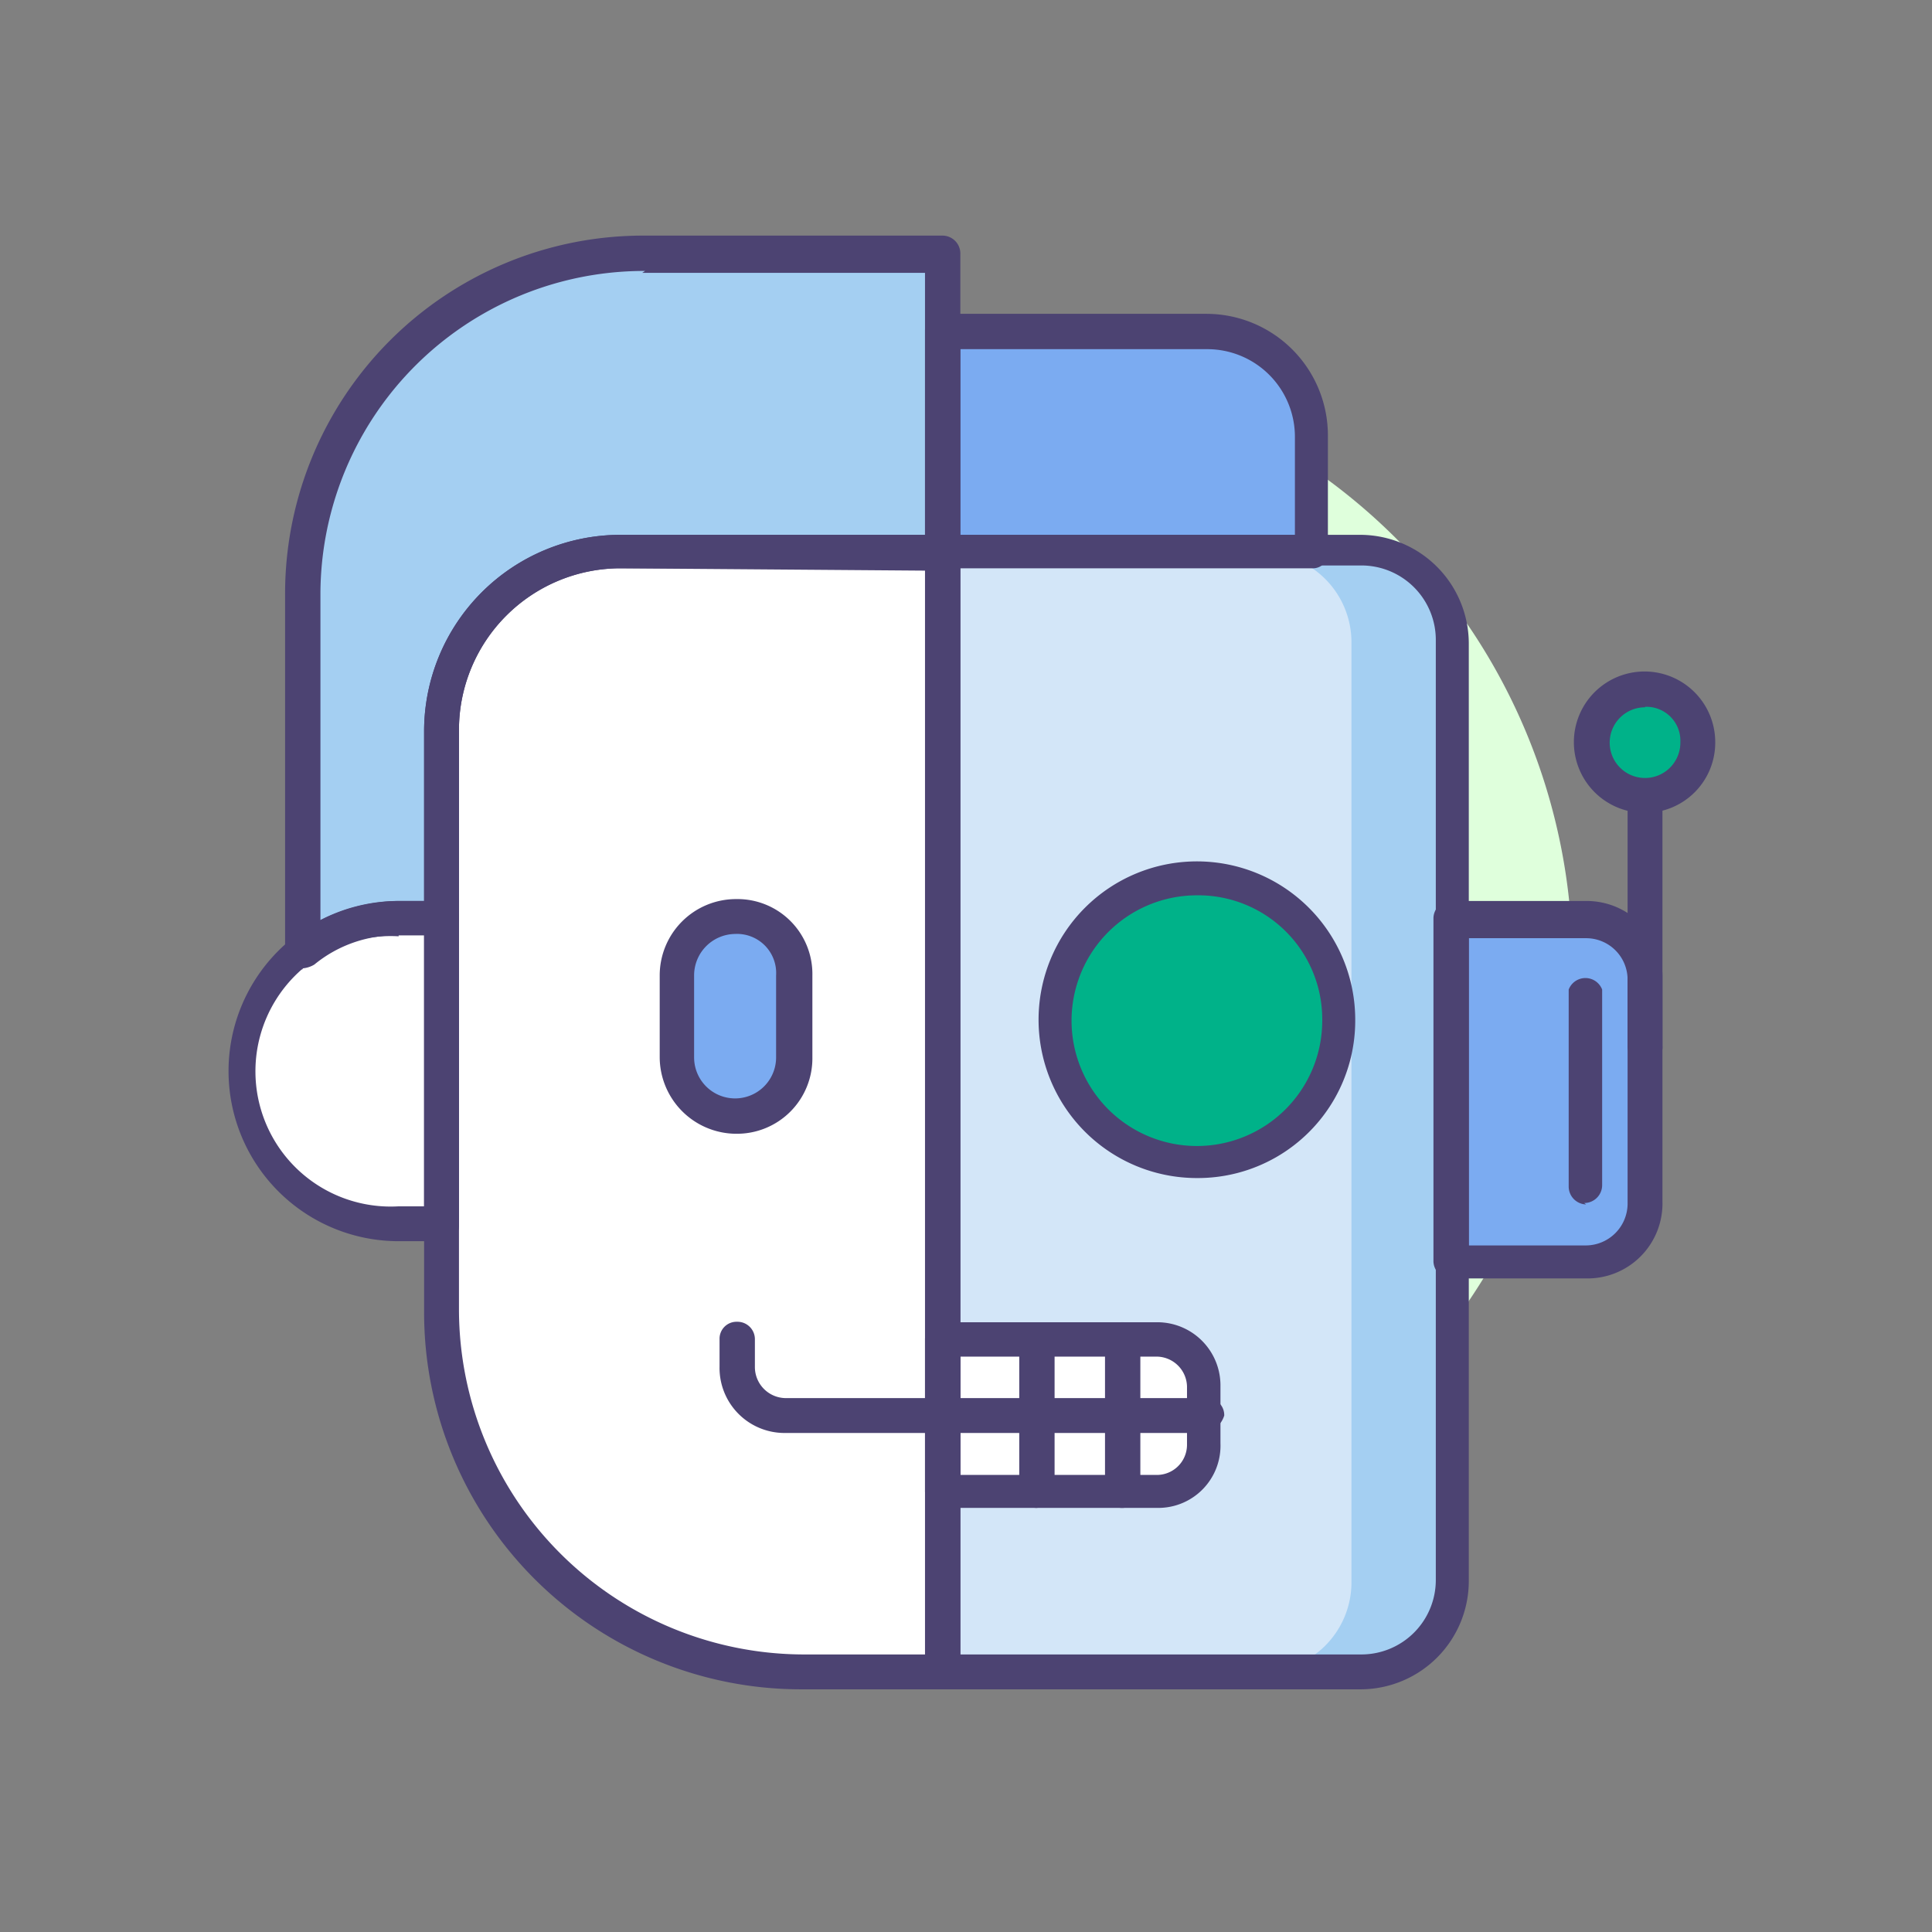
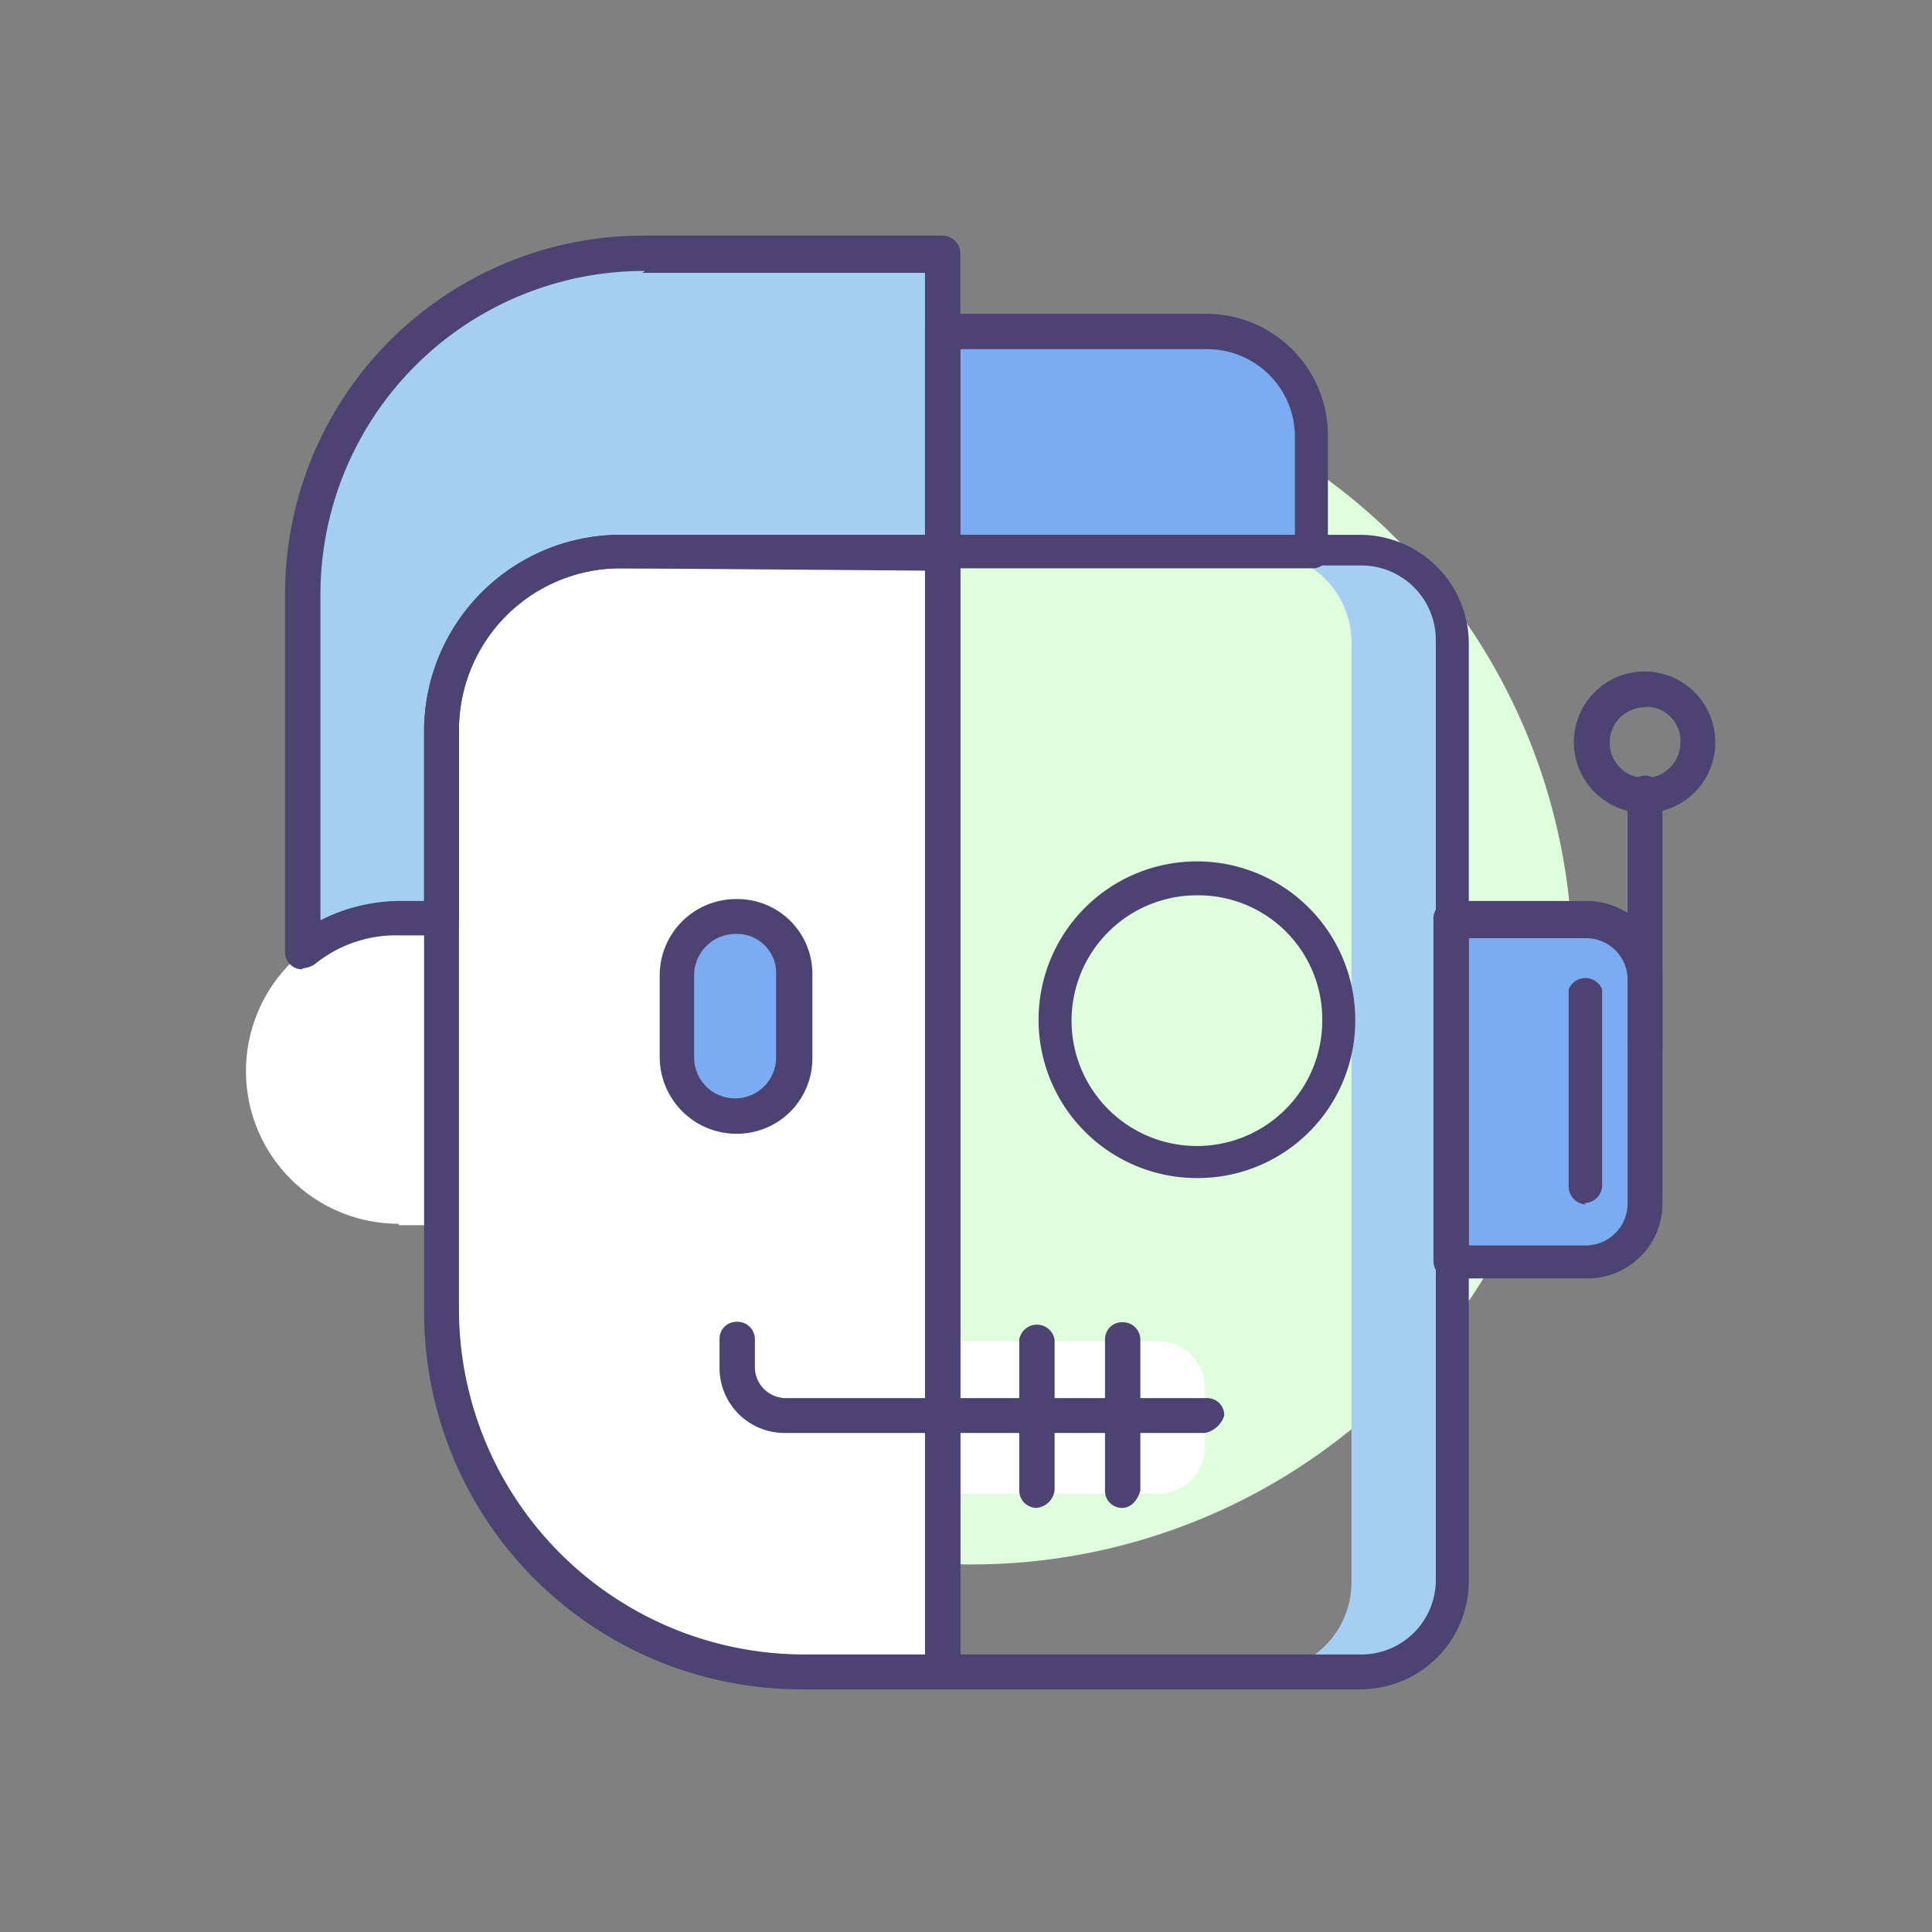
<svg xmlns="http://www.w3.org/2000/svg" id="Hero" viewBox="0 0 41 41">
  <rect x="0" y="0" width="41" height="41" fill="#808080" stroke="none" />
  <defs>
    <style>.cls-1{fill:#dfffdc;}.cls-2{fill:#d3e6f8;}.cls-3{fill:#a4cff2;}.cls-4{fill:#fff;}.cls-5{fill:#7babf1;}.cls-6{fill:#4c4372;}.cls-7{fill:#00b289;}</style>
  </defs>
  <title>robotics-6-green</title>
  <path class="cls-1" d="M33.37,20.45A12.75,12.75,0,1,1,20.62,7.7,12.75,12.75,0,0,1,33.37,20.45Z" />
-   <path class="cls-2" d="M28.89,35.48H20V11.73h8.89a1.9,1.9,0,0,1,1.91,1.91V33.57A1.9,1.9,0,0,1,28.89,35.48Z" />
  <path class="cls-3" d="M28.89,11.73H26.77a1.9,1.9,0,0,1,1.91,1.91V33.57a1.9,1.9,0,0,1-1.91,1.91h2.12a1.9,1.9,0,0,0,1.91-1.91V13.64A1.88,1.88,0,0,0,28.89,11.73Z" />
  <path class="cls-4" d="M20,28.46h4.57a1,1,0,0,1,1,1V30.7a1,1,0,0,1-1,1H20Z" />
  <path class="cls-5" d="M33.66,26.76H30.8V19.49h2.86a1.23,1.23,0,0,1,1.25,1.25v4.77a1.23,1.23,0,0,1-1.25,1.25Z" />
  <path class="cls-4" d="M20,35.48H17A7.69,7.69,0,0,1,9.33,27.8V15.51a3.79,3.79,0,0,1,3.78-3.78H20Z" />
  <path class="cls-4" d="M8.46,26h.91V19.49H8.46a3.24,3.24,0,0,0,0,6.48Z" />
  <path class="cls-3" d="M13.69,5.41a7.28,7.28,0,0,0-7.27,7.27v7.56a3.1,3.1,0,0,1,2-.71h.91v-4a3.79,3.79,0,0,1,3.78-3.78H20V5.41Z" />
  <path class="cls-5" d="M27.85,11.73H20V7.08h5.61a2.21,2.21,0,0,1,2.2,2.2v2.45Z" />
  <path class="cls-5" d="M15.6,23.73a1.23,1.23,0,0,1-1.25-1.25V20.74a1.25,1.25,0,0,1,2.5,0v1.74a1.25,1.25,0,0,1-1.25,1.25Z" />
  <path class="cls-6" d="M28.89,35.85H20a.36.36,0,0,1-.37-.37h0V11.73a.37.37,0,0,1,.37-.38h8.89a2.31,2.31,0,0,1,2.28,2.29V33.57a2.3,2.3,0,0,1-2.28,2.28Zm-8.51-.74h8.51a1.58,1.58,0,0,0,1.58-1.58V13.6A1.58,1.58,0,0,0,28.89,12H20.38Z" />
  <path class="cls-6" d="M33.66,27.13H30.8a.37.37,0,0,1-.38-.37h0V19.49a.37.37,0,0,1,.38-.37h2.86a1.61,1.61,0,0,1,1.62,1.62v4.77A1.59,1.59,0,0,1,33.66,27.13Zm-2.49-.7h2.49a.89.89,0,0,0,.88-.87V20.78a.88.88,0,0,0-.88-.87H31.17Z" />
  <path class="cls-6" d="M34.91,22.57a.37.37,0,0,1-.37-.38h0V16.83a.37.37,0,1,1,.74,0v5.36a.35.35,0,0,1-.37.38Z" />
  <path class="cls-6" d="M33.66,25.56a.38.38,0,0,1-.37-.38h0V21A.38.38,0,0,1,34,21v4.15a.38.38,0,0,1-.38.38Z" />
  <path class="cls-6" d="M20,35.85H17a8,8,0,0,1-8-8V15.51a4.17,4.17,0,0,1,4.15-4.16H20a.38.38,0,0,1,.38.38h0V35.48a.37.37,0,0,1-.38.37ZM13.15,12.06a3.43,3.43,0,0,0-3.41,3.4V27.8a7.33,7.33,0,0,0,7.31,7.31h2.62v-23Z" />
  <path class="cls-6" d="M6.42,20.57a.36.36,0,0,1-.37-.37V12.64A7.6,7.6,0,0,1,13.65,5H20a.38.38,0,0,1,.38.37h0v6.32a.38.38,0,0,1-.38.37H13.15a3.43,3.43,0,0,0-3.41,3.41v4a.37.37,0,0,1-.37.38H8.46a2.73,2.73,0,0,0-1.79.62.57.57,0,0,1-.25.08ZM13.69,5.75A6.87,6.87,0,0,0,6.8,12.64v6.89a3.74,3.74,0,0,1,1.66-.41H9V15.51a4.17,4.17,0,0,1,4.15-4.16h6.48V5.79h-6Z" />
-   <path class="cls-6" d="M9.37,26.34H8.46a3.61,3.61,0,1,1,0-7.22h.91a.36.36,0,0,1,.37.37h0V26a.36.36,0,0,1-.37.37Zm-.91-6.47a2.87,2.87,0,1,0,0,5.73H9V19.82H8.46Z" />
  <path class="cls-6" d="M27.85,12.06H20a.37.37,0,0,1-.37-.37h0V7A.37.37,0,0,1,20,6.66h5.61a2.58,2.58,0,0,1,2.57,2.58v2.45a.32.32,0,0,1-.33.37Zm-7.47-.71h7.1V9.28a1.86,1.86,0,0,0-1.87-1.87H20.38Z" />
-   <path class="cls-6" d="M24.57,32H20a.36.36,0,0,1-.37-.37h0v-3.2a.36.36,0,0,1,.37-.37h4.57a1.34,1.34,0,0,1,1.33,1.33v1.24A1.32,1.32,0,0,1,24.57,32Zm-4.19-.7h4.19a.64.64,0,0,0,.62-.63V29.42a.65.65,0,0,0-.62-.63H20.38Z" />
  <path class="cls-6" d="M25.57,30.41H16.64A1.38,1.38,0,0,1,15.27,29v-.58a.36.36,0,0,1,.37-.37.37.37,0,0,1,.38.37V29a.66.66,0,0,0,.66.67h8.93a.36.36,0,0,1,.37.37A.54.54,0,0,1,25.57,30.41Z" />
  <path class="cls-6" d="M22,32a.37.37,0,0,1-.37-.37h0v-3.2a.38.38,0,0,1,.75,0v3.2A.43.43,0,0,1,22,32Z" />
  <path class="cls-6" d="M23.82,32a.36.36,0,0,1-.37-.37h0v-3.2a.36.36,0,0,1,.37-.37.37.37,0,0,1,.38.37v3.2C24.15,31.83,24,32,23.82,32Z" />
  <path class="cls-6" d="M15.6,24.06A1.63,1.63,0,0,1,14,22.44V20.7a1.62,1.62,0,0,1,1.62-1.62,1.59,1.59,0,0,1,1.62,1.62v1.74a1.6,1.6,0,0,1-1.62,1.62Zm0-4.24a.88.88,0,0,0-.87.88v1.74a.87.87,0,1,0,1.74,0V20.7a.83.83,0,0,0-.87-.88Z" />
-   <path class="cls-7" d="M36,15.75a1.12,1.12,0,1,1-1.12-1.12A1.12,1.12,0,0,1,36,15.75Z" />
-   <path class="cls-7" d="M28.43,21.57a3,3,0,1,1-3-3,3,3,0,0,1,3,3Z" />
  <path class="cls-6" d="M34.91,17.25a1.5,1.5,0,1,1,1.49-1.5A1.49,1.49,0,0,1,34.91,17.25Zm0-2.24a.75.75,0,1,0,.75.74A.72.72,0,0,0,34.91,15Z" />
  <path class="cls-6" d="M25.4,25a3.36,3.36,0,1,1,3.36-3.36A3.34,3.34,0,0,1,25.4,25Zm0-6a2.66,2.66,0,1,0,2.66,2.66A2.63,2.63,0,0,0,25.4,19Z" />
</svg>